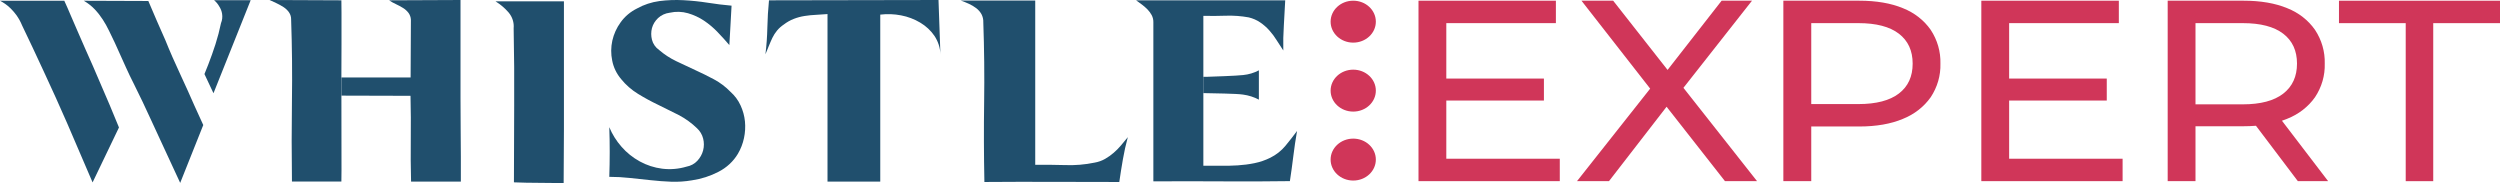
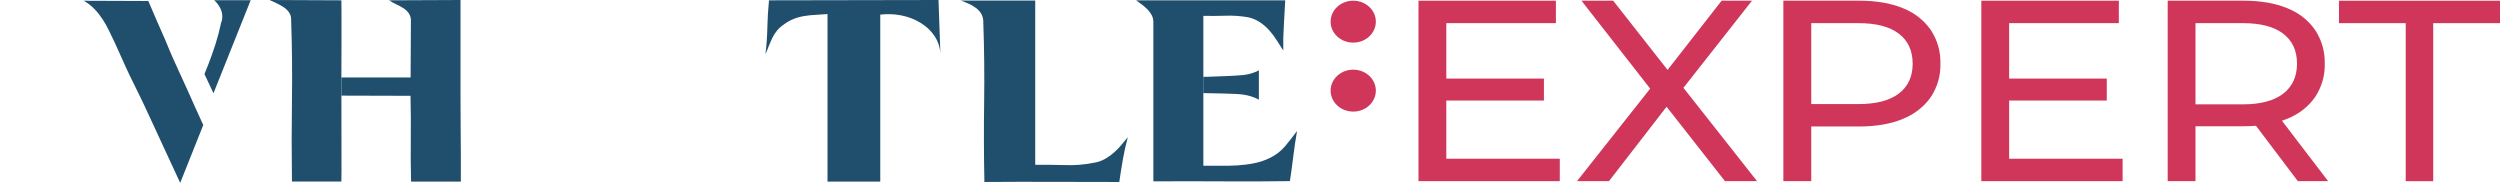
<svg xmlns="http://www.w3.org/2000/svg" width="273" height="20" viewBox="0 0 273 20" fill="none">
  <path d="M147.773 12.186C149.137 12.186 150.242 11.161 150.242 9.897C150.242 8.632 149.137 7.607 147.773 7.607C146.408 7.607 145.303 8.632 145.303 9.897C145.303 11.161 146.408 12.186 147.773 12.186Z" fill="#D03659" />
-   <path d="M147.773 19.716C149.137 19.716 150.242 18.691 150.242 17.426C150.242 16.162 149.137 15.137 147.773 15.137C146.408 15.137 145.303 16.162 145.303 17.426C145.303 18.691 146.408 19.716 147.773 19.716Z" fill="#D03659" />
  <path d="M147.773 4.655C149.137 4.655 150.242 3.63 150.242 2.366C150.242 1.101 149.137 0.076 147.773 0.076C146.408 0.076 145.303 1.101 145.303 2.366C145.303 3.63 146.408 4.655 147.773 4.655Z" fill="#D03659" />
-   <path d="M54.109 0.146H61.581V14.106C61.581 15.181 61.576 16.221 61.565 17.226C61.555 18.231 61.55 19.153 61.55 19.993C60.631 19.976 59.719 19.966 58.821 19.966C57.923 19.966 57.009 19.947 56.121 19.911C56.121 17.094 56.13 14.294 56.149 11.512C56.168 8.73 56.148 5.921 56.09 3.086C56.148 2.474 55.956 1.863 55.551 1.375C55.142 0.899 54.656 0.484 54.109 0.146Z" fill="#204F6D" />
-   <path d="M69.567 0.924C70.315 0.507 71.146 0.233 72.011 0.117C72.875 0.006 73.749 -0.026 74.62 0.021C75.511 0.067 76.397 0.159 77.276 0.297C78.157 0.437 79.026 0.544 79.886 0.619C79.845 1.361 79.805 2.081 79.767 2.779C79.725 3.484 79.687 4.197 79.645 4.922C79.266 4.476 78.841 4.007 78.371 3.516C77.923 3.044 77.419 2.62 76.87 2.251C76.339 1.899 75.752 1.627 75.13 1.445C74.484 1.259 73.794 1.24 73.137 1.389C72.653 1.447 72.204 1.652 71.861 1.973C71.538 2.275 71.309 2.652 71.195 3.064C71.086 3.485 71.086 3.923 71.195 4.344C71.306 4.787 71.581 5.181 71.972 5.457C72.534 5.942 73.165 6.353 73.846 6.681C74.537 7.015 75.227 7.339 75.917 7.653C76.608 7.966 77.293 8.305 77.973 8.668C78.641 9.028 79.244 9.483 79.759 10.017C80.234 10.438 80.611 10.944 80.867 11.505C81.126 12.061 81.289 12.653 81.349 13.256C81.408 13.865 81.372 14.479 81.243 15.078C81.118 15.68 80.893 16.261 80.575 16.799C80.084 17.624 79.352 18.303 78.462 18.759C77.564 19.227 76.583 19.543 75.565 19.69C74.819 19.819 74.059 19.87 73.3 19.844C72.553 19.815 71.803 19.759 71.05 19.676L68.8 19.436C68.049 19.352 67.292 19.311 66.535 19.311C66.596 17.494 66.596 15.686 66.535 13.888C66.854 14.663 67.305 15.386 67.871 16.028C68.428 16.668 69.104 17.21 69.867 17.629C70.616 18.042 71.447 18.311 72.311 18.421C73.203 18.531 74.111 18.454 74.967 18.198C75.428 18.115 75.845 17.89 76.15 17.559C76.457 17.232 76.673 16.841 76.782 16.419C76.891 15.994 76.891 15.551 76.782 15.126C76.676 14.698 76.442 14.307 76.106 13.998C75.52 13.431 74.848 12.945 74.11 12.558C73.375 12.185 72.63 11.816 71.876 11.449C71.118 11.087 70.381 10.687 69.67 10.249C68.961 9.815 68.338 9.27 67.83 8.639C67.331 8.052 66.996 7.359 66.854 6.623C66.703 5.901 66.707 5.158 66.866 4.438C67.026 3.717 67.337 3.033 67.783 2.424C68.235 1.795 68.848 1.28 69.567 0.924Z" fill="#204F6D" />
  <path d="M83.586 5.93C83.705 4.946 83.775 3.968 83.796 2.995C83.816 2.022 83.876 1.035 83.974 0.034L102.485 0L102.694 5.952C102.674 5.228 102.446 4.522 102.034 3.907C101.636 3.328 101.106 2.836 100.481 2.467C99.847 2.088 99.143 1.821 98.405 1.68C97.655 1.532 96.884 1.504 96.124 1.596V19.834H90.364V1.536C89.944 1.574 89.525 1.601 89.105 1.62C88.688 1.638 88.272 1.68 87.86 1.745C87.453 1.808 87.055 1.915 86.674 2.064C86.284 2.218 85.921 2.424 85.595 2.676C85.317 2.859 85.069 3.079 84.86 3.329C84.654 3.578 84.481 3.849 84.342 4.135C84.202 4.423 84.083 4.72 83.954 5.025L83.586 5.93Z" fill="#204F6D" />
  <path d="M104.918 0.062H113.047V17.999C114.106 17.982 115.193 17.999 116.301 18.027C117.385 18.069 118.469 17.978 119.527 17.759C119.931 17.69 120.318 17.553 120.669 17.355C121.006 17.162 121.321 16.939 121.611 16.688C121.904 16.435 122.175 16.161 122.421 15.868C122.68 15.57 122.916 15.275 123.157 14.977C122.936 15.793 122.756 16.604 122.618 17.411C122.478 18.217 122.346 19.038 122.227 19.873C119.747 19.873 117.292 19.868 114.862 19.858C112.432 19.849 109.977 19.854 107.496 19.873C107.436 16.944 107.427 14.033 107.468 11.14C107.509 8.247 107.479 5.346 107.377 2.436C107.39 2.13 107.321 1.826 107.178 1.55C107.037 1.299 106.843 1.076 106.609 0.895C106.359 0.707 106.087 0.546 105.798 0.415C105.513 0.282 105.219 0.164 104.918 0.062Z" fill="#204F6D" />
  <path d="M140.377 15.913C139.933 16.453 139.37 16.899 138.725 17.221C138.178 17.494 137.593 17.695 136.986 17.818C136.384 17.941 135.773 18.021 135.158 18.058C134.536 18.097 133.913 18.111 133.281 18.101C132.649 18.092 132.025 18.101 131.406 18.101V1.73C132.227 1.749 133.05 1.744 133.881 1.715C134.711 1.689 135.542 1.75 136.356 1.898C136.805 2.003 137.228 2.187 137.602 2.44C137.975 2.692 138.312 2.986 138.606 3.316C138.91 3.655 139.182 4.018 139.416 4.401C139.657 4.79 139.895 5.159 140.136 5.512C140.115 4.605 140.136 3.691 140.196 2.774C140.255 1.857 140.307 0.943 140.346 0.033H124.057C124.277 0.182 124.497 0.34 124.717 0.513C124.93 0.676 125.131 0.852 125.317 1.041C125.495 1.226 125.645 1.432 125.765 1.653C125.891 1.896 125.954 2.163 125.947 2.433V19.805C128.427 19.788 130.912 19.788 133.402 19.805C135.893 19.823 138.377 19.814 140.856 19.779C140.996 18.869 141.121 17.96 141.231 17.053C141.342 16.145 141.477 15.228 141.638 14.3C141.236 14.846 140.815 15.383 140.377 15.913Z" fill="#204F6D" />
  <path d="M135.745 8.196C135.054 8.28 132.349 8.371 131.709 8.39H131.398V10.173H131.709C132.349 10.192 135.054 10.216 135.745 10.329C136.352 10.411 136.937 10.598 137.469 10.881V7.68C136.94 7.962 136.353 8.137 135.745 8.196Z" fill="#204F6D" />
-   <path d="M11.971 11.455C11.35 9.991 10.739 8.573 10.141 7.2C9.878 6.608 9.605 5.992 9.32 5.352L8.494 3.461C8.235 2.839 7.963 2.242 7.717 1.666C7.472 1.09 7.249 0.564 7.021 0.082H0C0.192 0.182 0.377 0.294 0.554 0.416C0.77 0.565 0.971 0.732 1.155 0.915C1.396 1.153 1.616 1.409 1.812 1.68C2.055 2.026 2.256 2.394 2.413 2.779C2.758 3.482 3.133 4.27 3.539 5.143C3.945 6.017 4.364 6.916 4.797 7.841C5.227 8.767 5.658 9.708 6.092 10.663C6.525 11.618 6.939 12.55 7.334 13.459C8.246 15.57 9.171 17.724 10.11 19.919L12.991 13.919L11.971 11.455Z" fill="#204F6D" />
  <path d="M21.207 11.483C21.008 11.02 20.778 10.5 20.516 9.926C20.255 9.352 19.983 8.753 19.693 8.131C19.403 7.509 19.118 6.881 18.836 6.24C18.554 5.599 18.297 4.985 18.059 4.392C17.438 3.002 16.818 1.574 16.198 0.108L9.148 0.082C9.599 0.341 10.005 0.659 10.355 1.028C10.68 1.373 10.971 1.745 11.225 2.139C11.479 2.533 11.707 2.941 11.908 3.36C12.107 3.787 12.317 4.222 12.537 4.668L13.767 7.392C14.009 7.933 14.289 8.517 14.608 9.144C14.927 9.775 15.248 10.428 15.566 11.104C15.885 11.781 16.213 12.479 16.542 13.199C16.871 13.919 17.187 14.596 17.487 15.244C18.207 16.785 18.937 18.361 19.677 19.972L22.196 13.653L21.207 11.483Z" fill="#204F6D" />
  <path d="M23.533 4.82C23.291 5.571 23.026 6.317 22.738 7.059C22.603 7.405 22.463 7.743 22.326 8.086L23.312 10.181L27.372 0.025H23.382C23.617 0.222 23.81 0.457 23.952 0.719C24.106 0.958 24.208 1.223 24.252 1.499C24.309 1.846 24.268 2.2 24.133 2.528C23.975 3.301 23.774 4.066 23.533 4.82Z" fill="#204F6D" />
  <path d="M50.304 13.981C50.291 12.897 50.288 11.797 50.288 10.684V0L42.488 0.034C42.724 0.192 42.973 0.332 43.234 0.451C43.502 0.575 43.761 0.715 44.01 0.869C44.246 1.013 44.45 1.197 44.611 1.411C44.768 1.63 44.857 1.885 44.87 2.148L44.839 8.459H37.279V10.442L44.828 10.463C44.866 12.063 44.876 13.629 44.857 15.162C44.838 16.695 44.848 18.252 44.888 19.834H50.325V17.094C50.319 16.097 50.313 15.06 50.304 13.981Z" fill="#204F6D" />
  <path d="M37.279 8.719V8.459C37.279 7.277 37.283 6.086 37.292 4.886V1.361C37.279 0.919 37.279 0.48 37.279 0.034L29.438 0C29.678 0.11 29.932 0.24 30.214 0.36C30.474 0.483 30.725 0.623 30.965 0.778C31.196 0.927 31.395 1.116 31.55 1.334C31.713 1.565 31.797 1.836 31.791 2.112C31.893 5.078 31.923 8.031 31.881 10.97C31.84 13.909 31.84 16.861 31.881 19.827H37.279L37.292 18.603L37.279 8.719Z" fill="#204F6D" />
  <path d="M157.937 17.333H170.328V19.781H154.9V0.076H169.903V2.526H157.937V17.333ZM157.663 8.579H168.596V10.979H157.663V8.579Z" fill="#D03659" />
  <path d="M172.209 19.781L181.047 8.605V10.765L172.696 0.076H176.157L182.774 8.495L181.407 8.521L188.001 0.076H191.318L183.033 10.604V8.579L191.869 19.781H188.366L181.319 10.799H182.655L175.701 19.781H172.209Z" fill="#D03659" />
  <path d="M194.742 19.781V0.076H203.027C204.889 0.076 206.478 0.348 207.795 0.892C209.04 1.382 210.098 2.206 210.832 3.258C211.562 4.366 211.931 5.647 211.894 6.944C211.932 8.239 211.564 9.515 210.832 10.618C210.092 11.666 209.036 12.488 207.795 12.982C206.478 13.536 204.889 13.813 203.027 13.813H196.412L197.789 12.49V19.781H194.742ZM197.789 12.771L196.422 11.365H202.941C204.883 11.365 206.356 10.98 207.36 10.211C208.365 9.441 208.865 8.352 208.862 6.944C208.862 5.538 208.361 4.45 207.36 3.681C206.359 2.911 204.886 2.526 202.941 2.526H196.412L197.789 1.118V12.771Z" fill="#D03659" />
  <path d="M219.398 17.333H231.788V19.781H216.361V0.076H231.377V2.526H219.398V17.333ZM219.126 8.579H230.059V10.979H219.126V8.579Z" fill="#D03659" />
  <path d="M236.711 19.781V0.076H244.995C246.856 0.076 248.445 0.348 249.761 0.892C251.006 1.382 252.064 2.206 252.798 3.258C253.53 4.366 253.899 5.646 253.862 6.944C253.901 8.239 253.532 9.516 252.798 10.618C252.06 11.664 251.003 12.483 249.761 12.97C248.446 13.513 246.858 13.785 244.995 13.786H238.381L239.748 12.49V19.781H236.711ZM239.748 12.771L238.381 11.394H244.91C246.853 11.394 248.326 11.004 249.329 10.225C250.332 9.446 250.833 8.352 250.833 6.944C250.833 5.538 250.332 4.45 249.329 3.681C248.326 2.911 246.853 2.526 244.91 2.526H238.381L239.748 1.118V12.771ZM250.924 19.781L245.518 12.632H248.767L254.23 19.781H250.924Z" fill="#D03659" />
  <path d="M262.704 19.783V2.528H255.416V0.078H273V2.528H265.709V19.783H262.704Z" fill="#D03659" />
</svg>